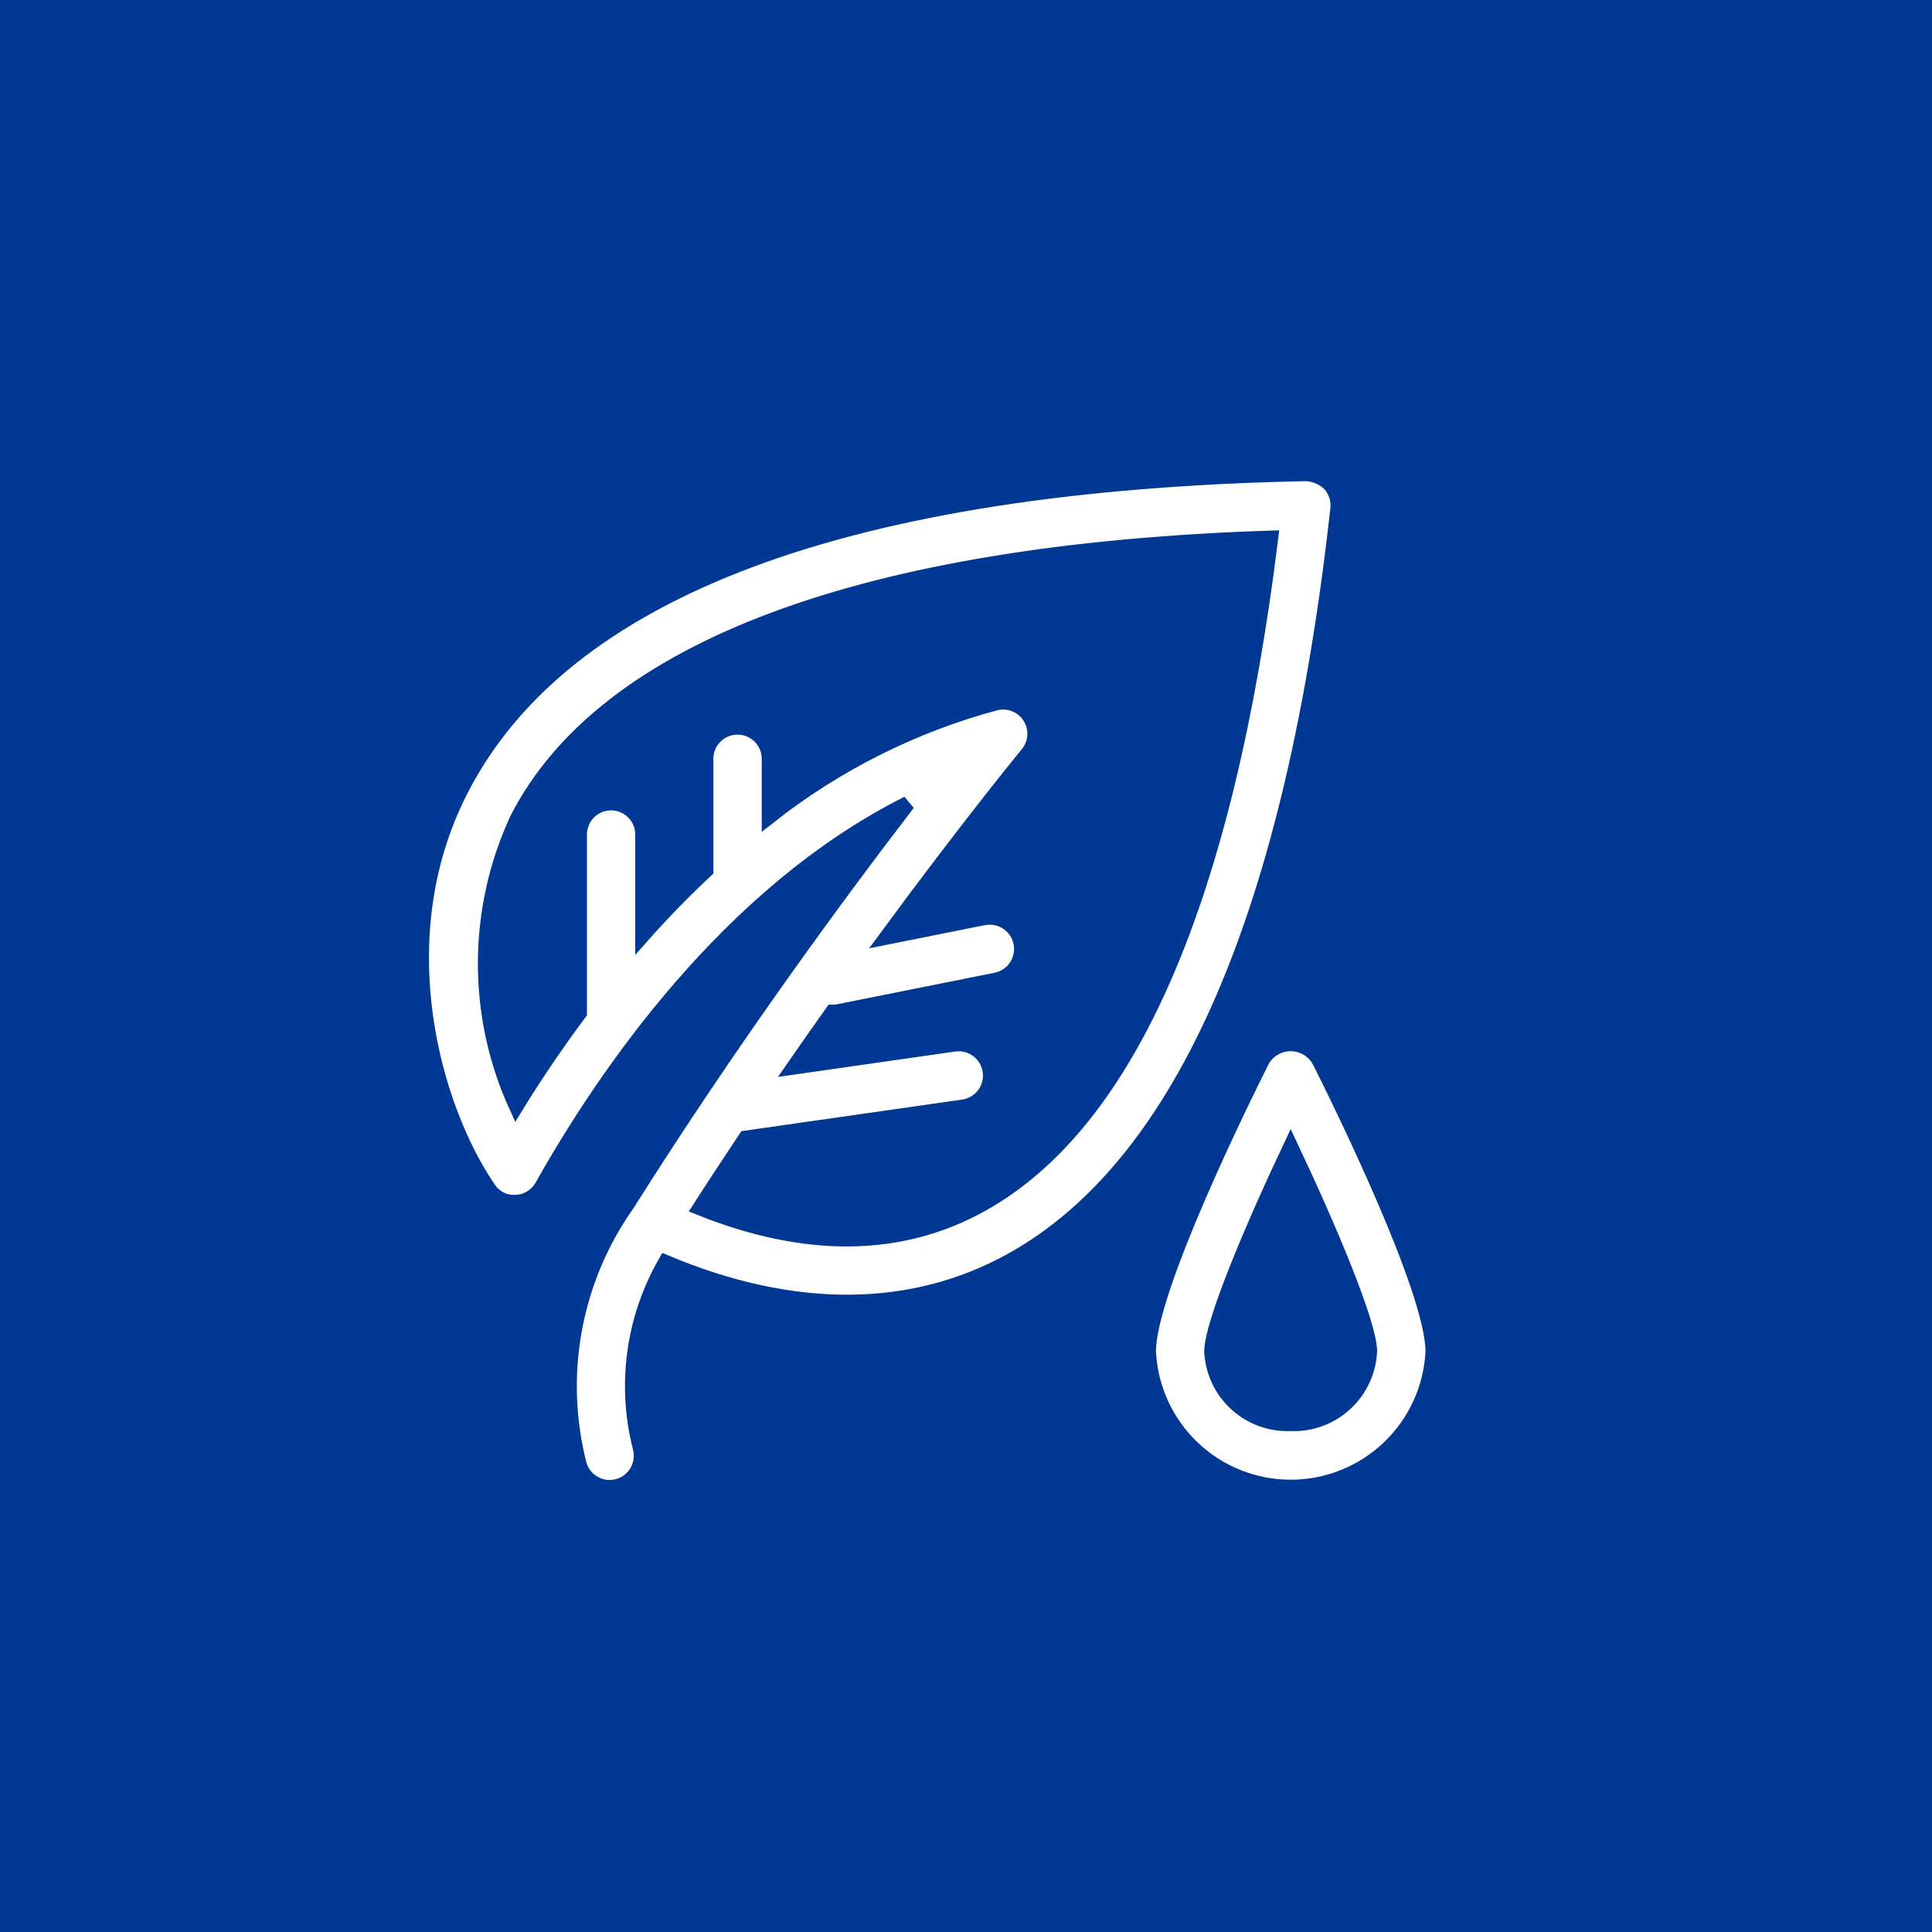
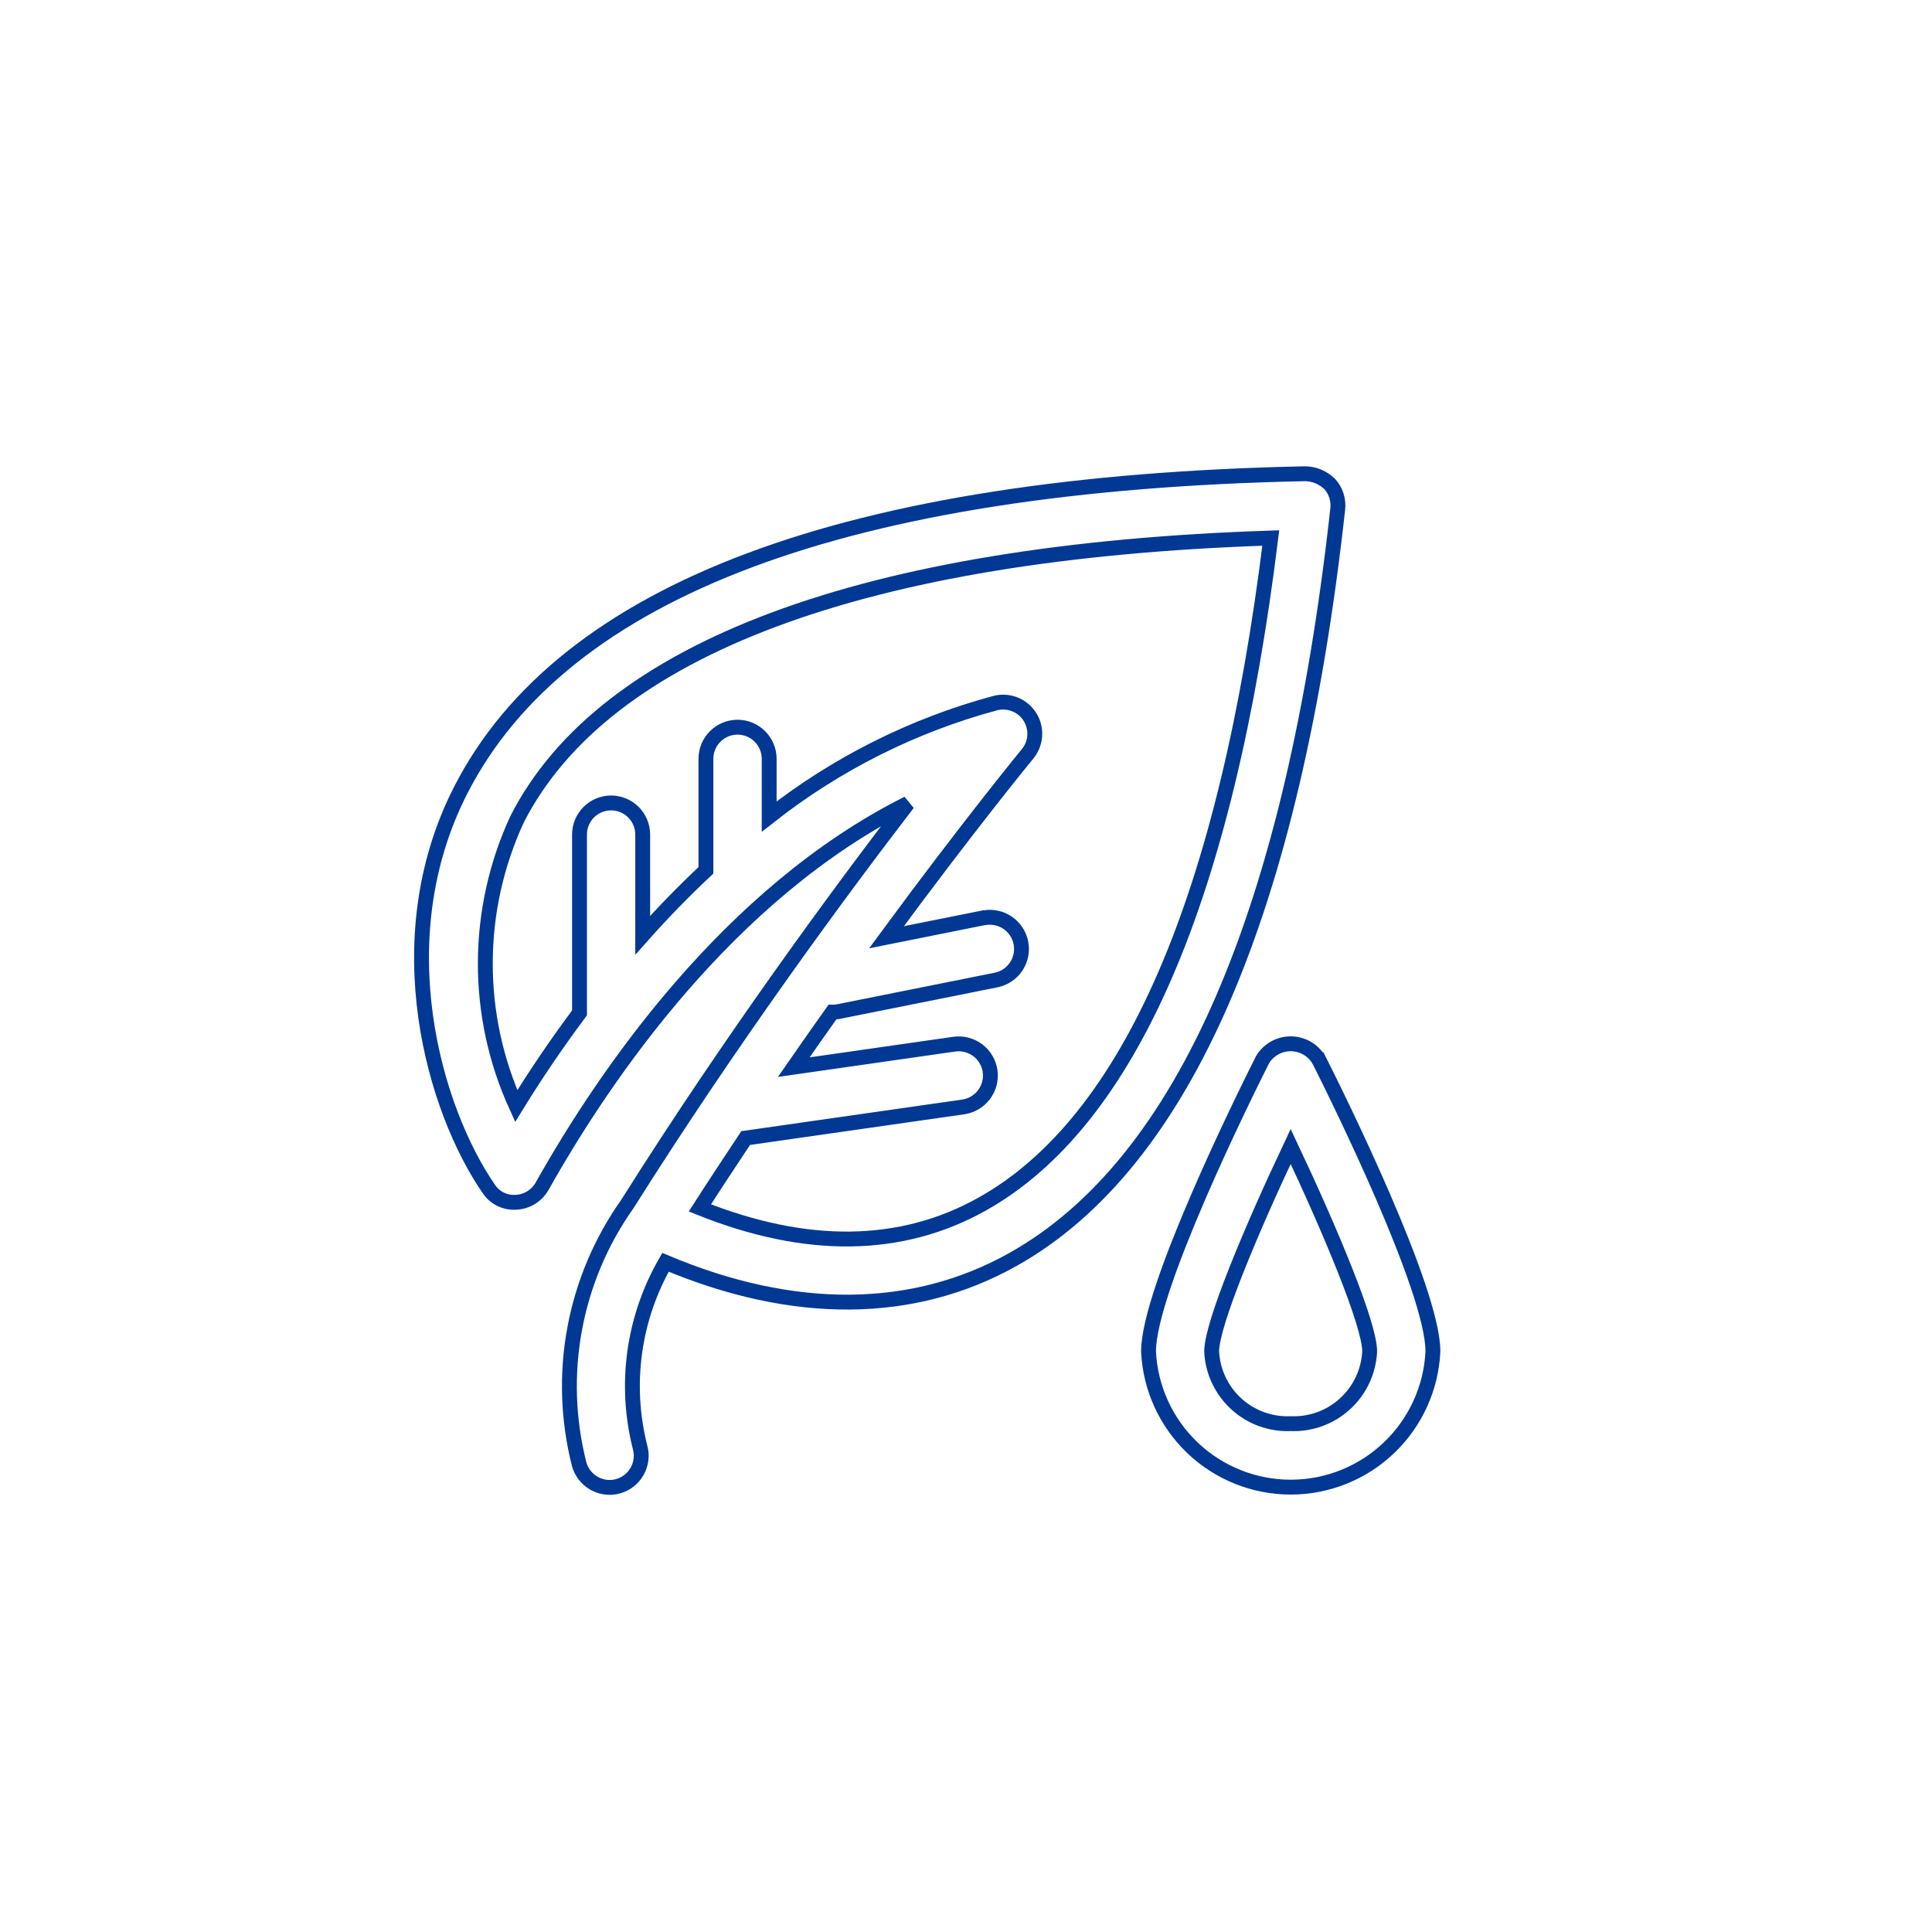
<svg xmlns="http://www.w3.org/2000/svg" width="65" height="65" viewBox="0 0 65 65" fill="none">
-   <rect width="65" height="65" fill="#003894" />
  <path d="M44.37 35.655C44.272 35.491 44.133 35.355 43.968 35.261C43.801 35.167 43.614 35.117 43.423 35.117C43.232 35.117 43.044 35.167 42.878 35.261C42.712 35.355 42.573 35.491 42.475 35.655C41.834 36.929 38.641 43.386 38.641 45.468C38.698 46.698 39.228 47.858 40.118 48.708C41.009 49.559 42.194 50.033 43.425 50.033C44.656 50.033 45.84 49.559 46.731 48.708C47.622 47.858 48.151 46.698 48.209 45.468C48.209 43.386 45.014 36.929 44.373 35.655H44.37ZM43.423 47.897C42.749 47.926 42.091 47.686 41.593 47.231C41.095 46.776 40.797 46.142 40.765 45.468C40.765 44.542 42.115 41.339 43.423 38.571C44.73 41.339 46.081 44.544 46.081 45.468C46.048 46.142 45.75 46.775 45.252 47.23C44.755 47.686 44.097 47.925 43.423 47.897Z" fill="white" stroke="#003894" stroke-width="0.5" />
  <path d="M44.737 16.284C44.52 16.072 44.232 15.948 43.929 15.938C28.513 16.253 18.947 19.832 15.498 26.589C12.906 31.664 14.641 37.384 16.439 39.99C16.537 40.142 16.675 40.265 16.837 40.345C16.999 40.426 17.18 40.462 17.361 40.449C17.541 40.441 17.717 40.387 17.87 40.292C18.024 40.197 18.151 40.065 18.24 39.907C20.345 36.162 24.515 30.05 30.543 27.03C28.25 30.014 24.62 34.933 21.104 40.512C20.216 41.767 19.612 43.201 19.333 44.712C19.054 46.224 19.107 47.779 19.487 49.268C19.55 49.49 19.684 49.686 19.869 49.826C20.053 49.965 20.278 50.041 20.509 50.042C20.608 50.042 20.707 50.028 20.802 50.001C21.073 49.923 21.302 49.741 21.439 49.495C21.576 49.249 21.61 48.958 21.533 48.687C20.999 46.582 21.307 44.351 22.39 42.469C26.693 44.282 30.717 44.258 34.074 42.376C39.829 39.157 43.508 30.662 45.007 17.124C45.024 16.973 45.009 16.82 44.962 16.675C44.916 16.53 44.839 16.397 44.737 16.284ZM33.041 40.512C30.32 42.034 27.13 42.075 23.547 40.639C24.062 39.835 24.577 39.06 25.087 38.289L32.405 37.242C32.544 37.222 32.677 37.175 32.797 37.104C32.918 37.032 33.023 36.938 33.107 36.826C33.191 36.714 33.253 36.587 33.288 36.451C33.322 36.315 33.33 36.174 33.31 36.035C33.291 35.897 33.244 35.763 33.172 35.643C33.101 35.522 33.007 35.417 32.895 35.333C32.782 35.249 32.655 35.188 32.519 35.153C32.384 35.118 32.243 35.11 32.104 35.13L26.705 35.903C27.147 35.264 27.579 34.651 28.003 34.053C28.073 34.054 28.144 34.047 28.213 34.033L33.531 32.968C33.802 32.908 34.039 32.745 34.192 32.513C34.344 32.281 34.4 31.999 34.348 31.726C34.296 31.454 34.139 31.212 33.912 31.053C33.685 30.894 33.404 30.83 33.13 30.874H33.113L29.825 31.533C32.562 27.812 34.534 25.408 34.568 25.367C34.712 25.194 34.798 24.98 34.812 24.755C34.827 24.531 34.77 24.307 34.65 24.117C34.529 23.927 34.352 23.78 34.142 23.697C33.933 23.614 33.703 23.599 33.485 23.655C30.718 24.401 28.13 25.7 25.878 27.472V25.529C25.878 25.247 25.765 24.976 25.566 24.777C25.367 24.578 25.096 24.465 24.814 24.465C24.532 24.465 24.261 24.578 24.062 24.777C23.862 24.976 23.75 25.247 23.75 25.529V29.282C23.008 29.977 22.298 30.706 21.623 31.466V28.078C21.623 27.796 21.511 27.525 21.311 27.326C21.112 27.126 20.842 27.014 20.56 27.014C20.278 27.014 20.007 27.126 19.808 27.326C19.609 27.525 19.497 27.796 19.497 28.078V34.078C18.741 35.09 18.03 36.137 17.368 37.213C16.678 35.697 16.323 34.05 16.328 32.385C16.333 30.719 16.697 29.075 17.397 27.563C20.328 21.809 29.086 18.547 42.754 18.101C41.263 30.203 38 37.74 33.041 40.512Z" fill="white" stroke="#003894" stroke-width="0.5" />
</svg>